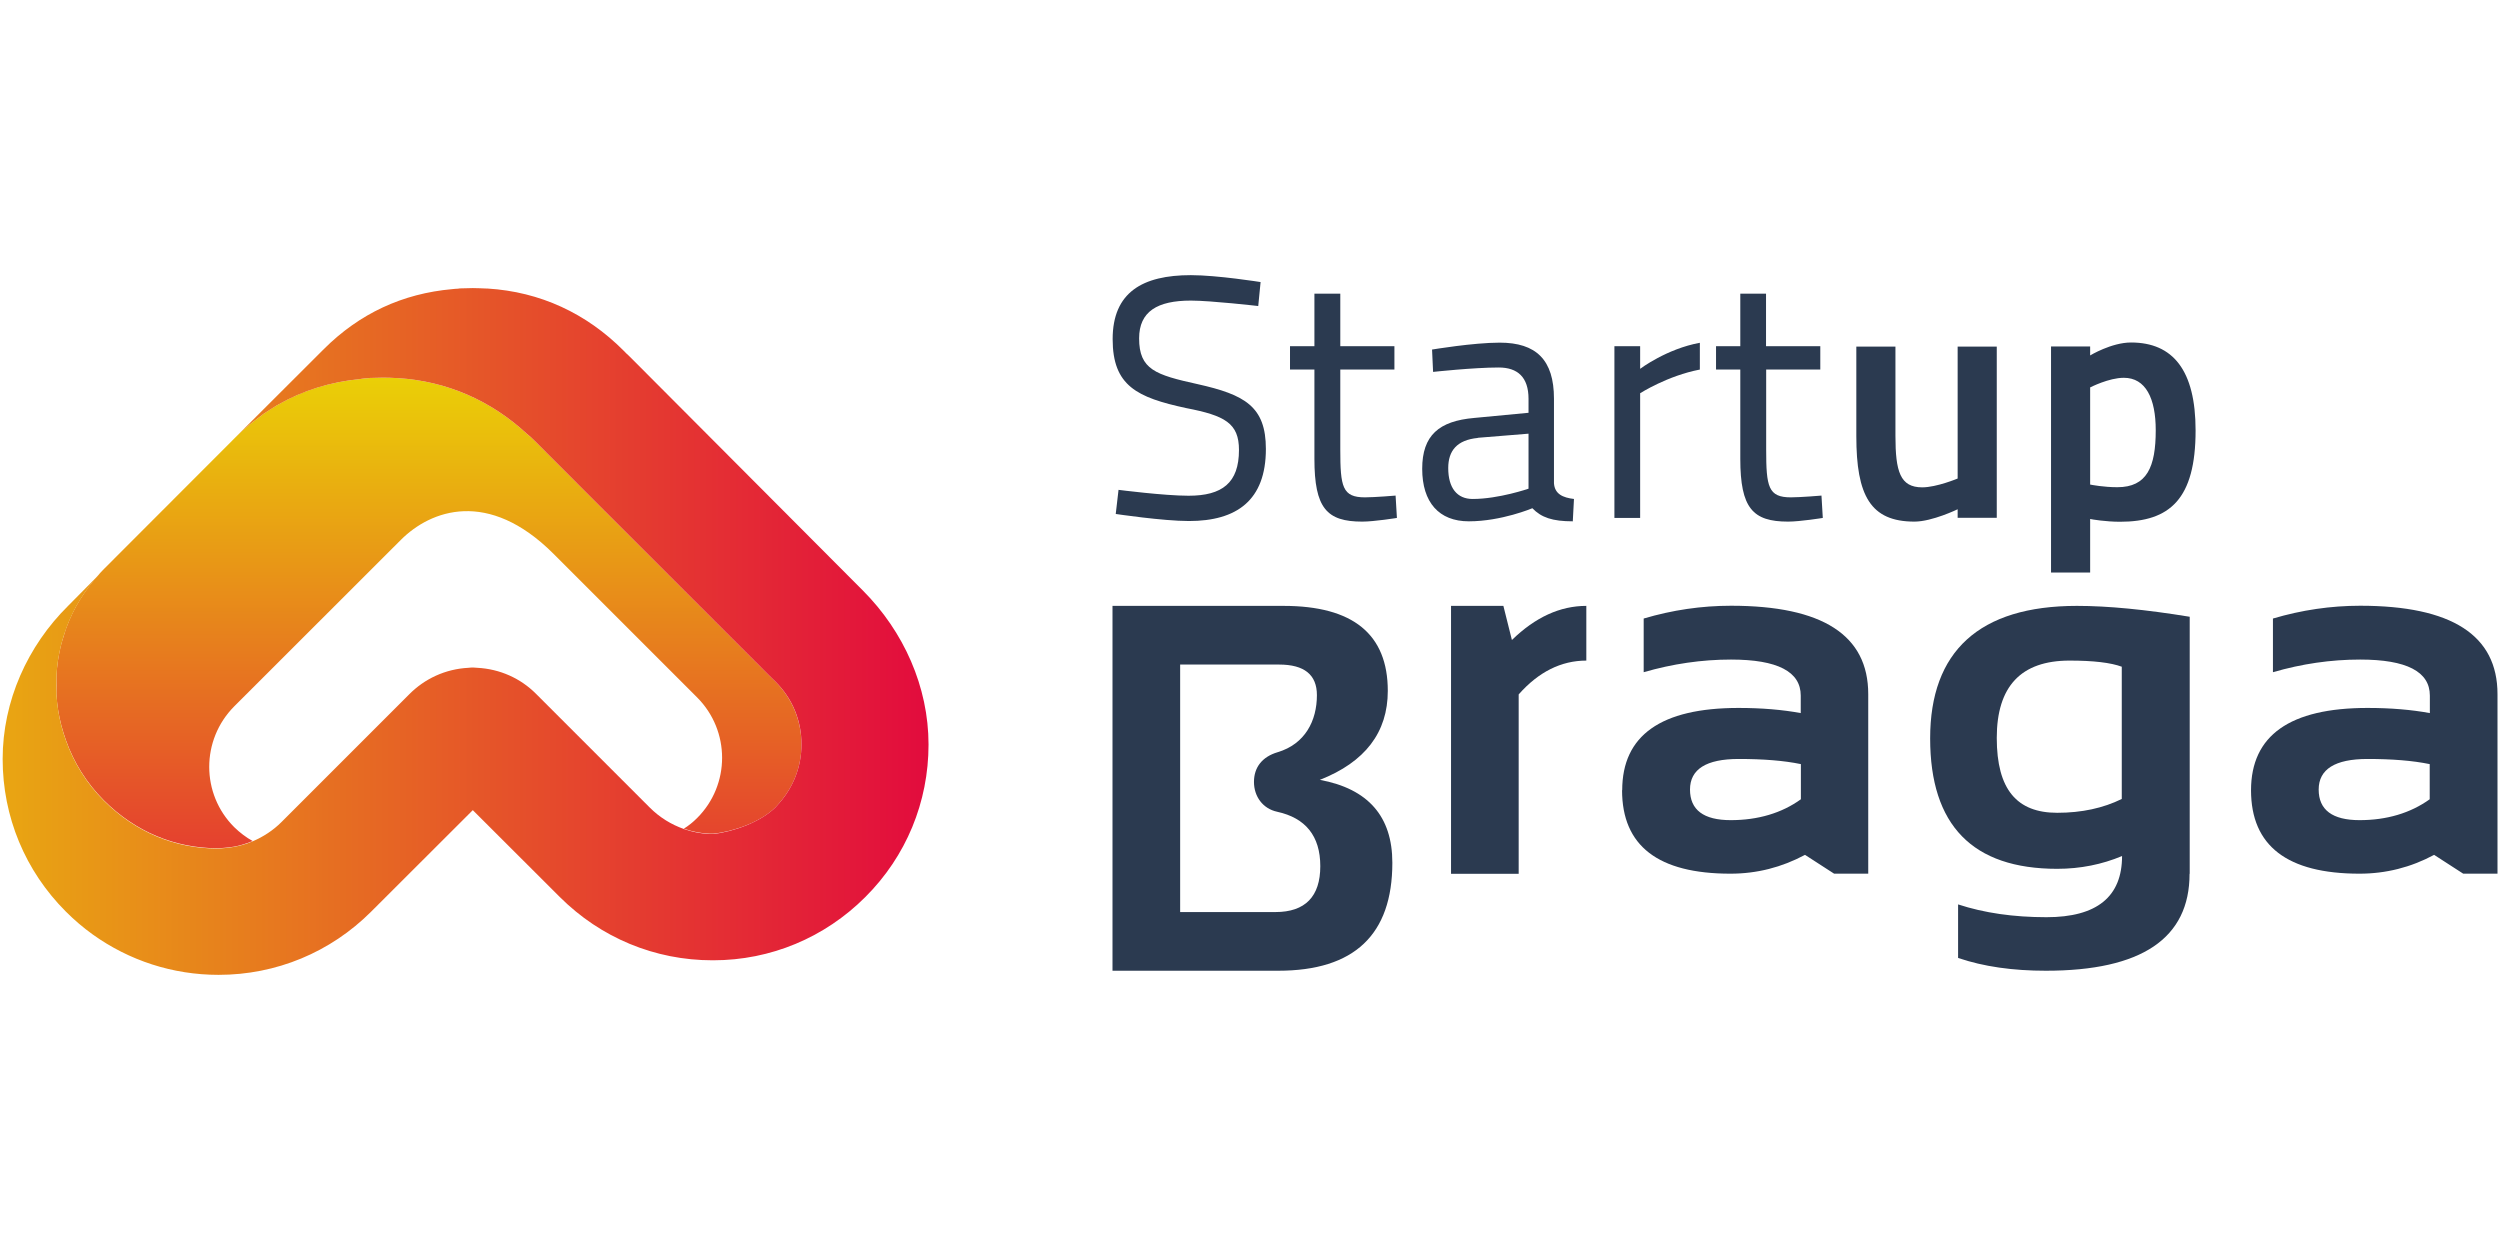
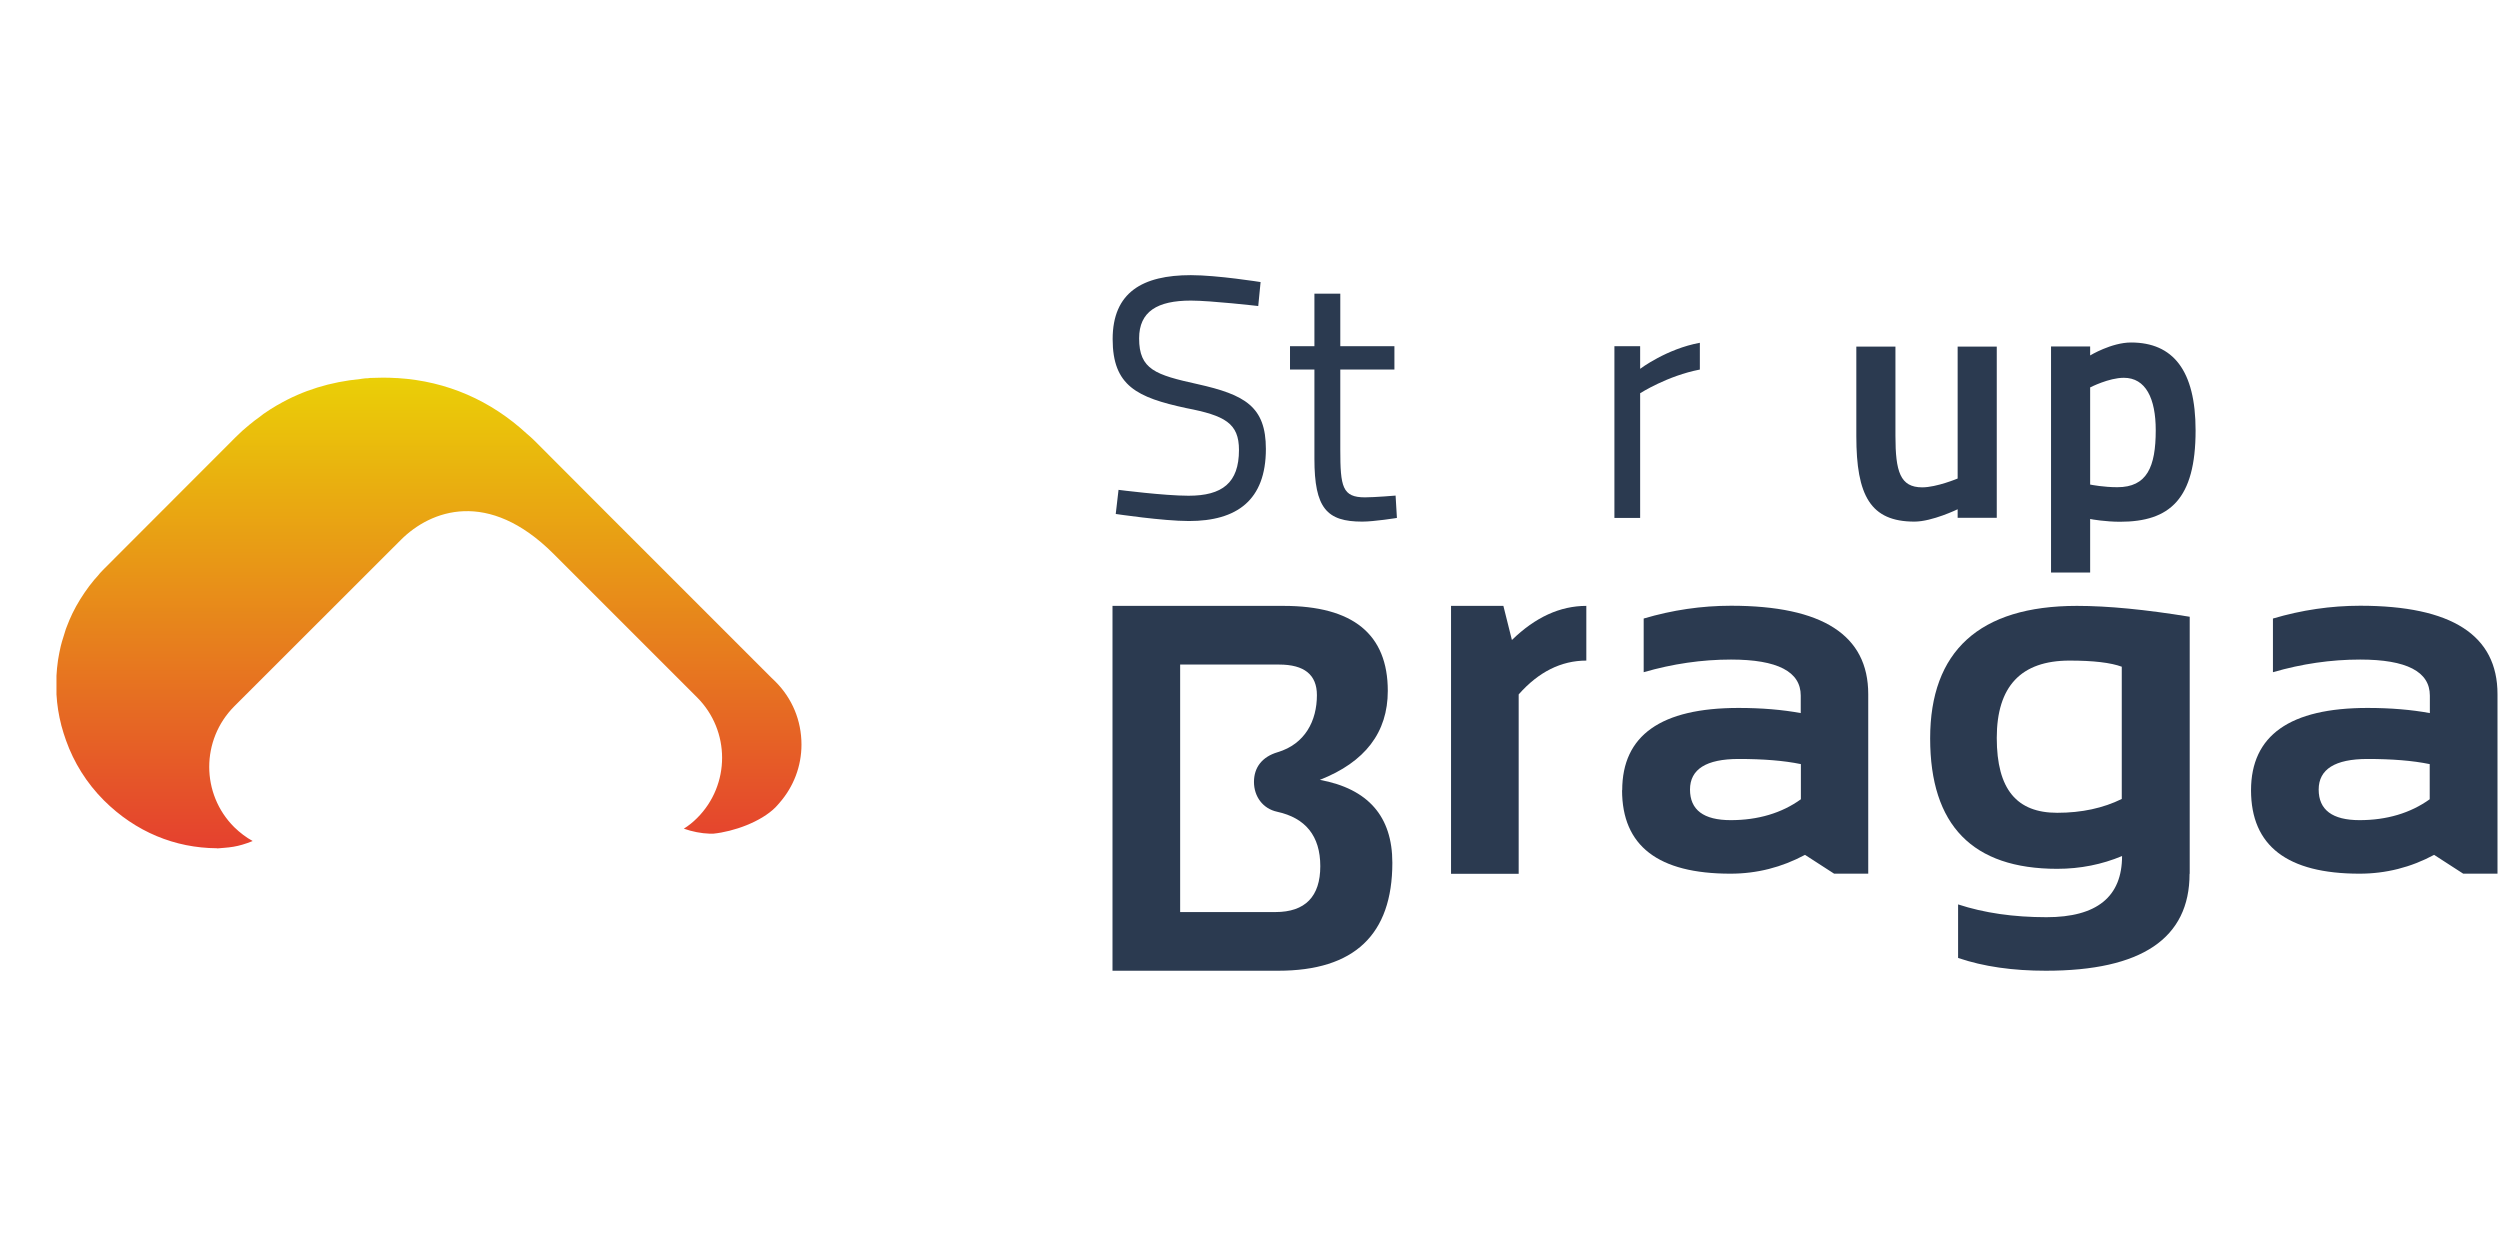
<svg xmlns="http://www.w3.org/2000/svg" xmlns:xlink="http://www.w3.org/1999/xlink" id="Camada_1" viewBox="0 0 170 85">
  <defs>
    <style>
      .cls-1 {
        fill: url(#linear-gradient-2);
      }

      .cls-2 {
        fill: #2b3a50;
      }

      .cls-3 {
        fill: url(#linear-gradient);
      }
    </style>
    <linearGradient id="linear-gradient" x1="29.16" y1="19.31" x2="29.16" y2="72.22" gradientUnits="userSpaceOnUse">
      <stop offset=".05" stop-color="#ebe002" />
      <stop offset=".99" stop-color="#e20240" />
    </linearGradient>
    <linearGradient id="linear-gradient-2" x1="-28.35" y1="42.94" x2="67.9" y2="42.94" xlink:href="#linear-gradient" />
  </defs>
  <g>
    <path class="cls-3" d="M5.45,40.76c-.19.3-.36.62-.52.94-.15.31-.28.62-.4.94-.04.09-.07.19-.1.29-.08.24-.15.47-.22.71-.03.1-.05.19-.08.3-.07.3-.13.61-.18.92,0,.02-.01.05-.01.07-.05.33-.08.67-.1,1.02,0,.08,0,.14,0,.22,0,.28,0,.56,0,.84,0,.07,0,.14,0,.21.04.71.15,1.41.33,2.1,0,.02,0,.03.01.04.09.33.19.66.31.99.53,1.49,1.39,2.89,2.58,4.08,2.16,2.15,4.84,3.23,7.66,3.25.02,0,.04.01.06.01.16-.01.32-.03.48-.04.4-.03.8-.09,1.2-.21h0c.24-.07.47-.15.71-.25-.45-.25-.87-.57-1.25-.94-2.27-2.26-2.27-5.94,0-8.22l11.33-11.32c2.03-2.03,5.94-3.48,10.37.94l9.77,9.77c2.27,2.27,2.27,5.95,0,8.21-.28.28-.58.52-.9.72.57.2,1.17.32,1.76.34.08,0,.16,0,.24,0h0c1.39-.14,3.24-.8,4.23-1.79.09-.1.19-.2.27-.3.97-1.11,1.5-2.5,1.5-3.97,0-1.63-.63-3.14-1.77-4.28l-.31-.3-11.31-11.31s-4.61-4.62-4.75-4.76c-.18-.18-.36-.34-.54-.49-2.44-2.25-5.42-3.57-8.78-3.78h-.05c-.33-.02-.63-.03-.93-.03h-.03c-.25,0-.53.01-.82.02h-.04l-.15.02c-.12,0-.25.01-.37.03-.05,0-.09.02-.13.02-2.05.2-3.92.77-5.61,1.75-.02.01-.04.03-.06.03-.32.19-.64.39-.94.6-.08.06-.15.12-.23.18-.24.17-.49.36-.73.56-.31.25-.62.53-.92.83l-8.95,8.96c-.15.14-.27.29-.41.44l.1-.1c-.51.54-.94,1.13-1.32,1.74Z" />
-     <path class="cls-1" d="M58.68,40.16l-15.13-15.18-.76-.76c-.14-.13-.27-.25-.39-.38-2.52-2.53-5.67-4-9.25-4.22h-.06c-.33-.01-.63-.03-.93-.03,0,0-.02,0-.02,0-.25,0-.52.01-.82.02h-.04l-.14.02c-.12,0-.25.02-.38.03-3.39.3-6.31,1.66-8.73,4.07l-6,5.99c.3-.29.6-.57.92-.83.24-.2.49-.38.73-.56.08-.06.16-.12.23-.18.31-.21.63-.4.94-.6.02,0,.04-.02.06-.03,1.69-.97,3.56-1.55,5.61-1.75.04,0,.08-.02.13-.02.12-.02.25-.03.37-.03l.15-.02h.04c.29-.01.57-.02.82-.02h.03c.3,0,.6.01.93.03h.05c3.36.21,6.34,1.53,8.78,3.78.18.15.36.3.54.49.14.14,4.75,4.76,4.75,4.76l11.31,11.31.31.3c1.15,1.14,1.78,2.65,1.77,4.28,0,1.47-.53,2.86-1.5,3.97-.09.1-.18.2-.27.3-1,.99-2.84,1.66-4.23,1.81h0c-.08-.01-.16,0-.24,0-.6-.02-1.19-.14-1.76-.34-.85-.3-1.64-.78-2.32-1.46l-7.73-7.73s0,0-.01-.01c-1.03-1.03-2.43-1.68-3.99-1.76-.09,0-.19-.02-.3-.02h0c-.1,0-.2.01-.29.02-1.58.08-2.99.75-4.03,1.8h0l-8.69,8.69c-.56.56-1.23,1-1.96,1.31-.23.1-.47.18-.71.25,0,0,0,0,0,0-.4.11-.8.18-1.2.21-.16.02-.32.03-.48.04-.02,0-.04-.01-.06-.01-2.82-.01-5.5-1.1-7.66-3.25-1.19-1.19-2.05-2.59-2.58-4.08-.12-.33-.22-.66-.31-.99,0-.01,0-.03-.01-.04-.18-.69-.28-1.39-.33-2.1,0-.07,0-.14,0-.21-.01-.29-.01-.57,0-.84,0-.07,0-.14,0-.22.02-.35.05-.69.1-1.02,0-.02,0-.05.01-.07.05-.31.11-.62.18-.92.02-.1.05-.2.08-.3.06-.24.14-.47.22-.71.04-.1.07-.19.1-.29.12-.32.25-.63.4-.94.15-.32.33-.64.52-.94.37-.61.81-1.2,1.32-1.74l-.1.1-2.02,2.04C1.87,43.92.18,47.68.18,51.61s1.53,7.61,4.3,10.38c.57.57,1.18,1.09,1.82,1.55h0c2.48,1.78,5.45,2.75,8.56,2.75,3.92,0,7.61-1.53,10.38-4.3l6.91-6.9h0s5.92,5.91,5.92,5.91c2.78,2.77,6.46,4.3,10.38,4.3.02,0,.03,0,.05,0h0c3.9,0,7.58-1.54,10.34-4.3,2.78-2.77,4.3-6.46,4.3-10.37,0-3.93-1.69-7.69-4.46-10.47ZM16.46,57.45h0c.14-.04.29-.07.44-.1-.15.04-.3.06-.44.1Z" />
  </g>
  <g>
    <g>
      <g>
        <path class="cls-2" d="M98.67,59.42v-18.22h3.56l.58,2.32c1.59-1.55,3.28-2.32,5.06-2.32v3.72c-1.71,0-3.25.77-4.6,2.3v12.2h-4.6Z" />
        <path class="cls-2" d="M110.31,53.74c0-3.73,2.63-5.6,7.91-5.6,1.58,0,2.99.12,4.23.35v-1.19c0-1.63-1.58-2.45-4.74-2.45-1.99,0-3.97.29-5.94.86v-3.65c1.96-.58,3.94-.87,5.94-.87,6.22,0,9.33,2,9.33,6.01v12.21h-2.32l-1.98-1.28c-1.59.85-3.27,1.28-5.07,1.28-4.92,0-7.37-1.89-7.37-5.68ZM118.23,51.61c-2.21,0-3.31.7-3.31,2.08s.92,2.08,2.77,2.08,3.47-.48,4.77-1.42v-2.39c-1.15-.24-2.57-.35-4.23-.35Z" />
        <path class="cls-2" d="M148.89,59.42c0,4.39-3.26,6.59-9.77,6.59-2.25,0-4.24-.28-5.97-.87v-3.64c1.77.58,3.77.87,6.01.87,3.43,0,5.14-1.39,5.14-4.16-1.36.57-2.83.87-4.41.87-5.76,0-8.64-2.96-8.64-8.87s3.33-9.01,9.98-9.01c2.12,0,4.67.25,7.67.74v17.48ZM144.29,45.34c-.75-.28-1.94-.42-3.56-.42-3.3,0-4.95,1.75-4.95,5.26s1.37,5.09,4.11,5.09c1.67,0,3.13-.32,4.39-.94v-8.98Z" />
        <path class="cls-2" d="M153.07,53.74c0-3.73,2.64-5.6,7.92-5.6,1.59,0,2.99.12,4.24.35v-1.19c0-1.63-1.58-2.45-4.74-2.45-1.99,0-3.97.29-5.93.86v-3.65c1.96-.58,3.94-.87,5.93-.87,6.22,0,9.34,2,9.34,6.01v12.21h-2.33l-1.98-1.28c-1.58.85-3.28,1.28-5.07,1.28-4.92,0-7.38-1.89-7.38-5.68ZM160.99,51.61c-2.21,0-3.32.7-3.32,2.08s.93,2.08,2.78,2.08,3.46-.48,4.77-1.42v-2.39c-1.16-.24-2.57-.35-4.24-.35Z" />
      </g>
      <path class="cls-2" d="M89.75,53.03c3.08-1.21,4.62-3.23,4.62-6.05,0-3.85-2.36-5.78-7.09-5.78h-11.63v24.81h11.27c5.17,0,7.76-2.45,7.76-7.34,0-3.15-1.64-5.03-4.93-5.64ZM86.73,62.02h-6.48v-16.83h6.73c1.71,0,2.57.69,2.57,2.08,0,1.74-.8,3.32-2.67,3.88-1.05.31-1.61,1.03-1.61,2.02s.6,1.82,1.58,2.03c1.92.42,2.93,1.64,2.93,3.7s-1.02,3.12-3.05,3.12Z" />
    </g>
    <g>
      <path class="cls-2" d="M85.56,20.81s-3.22-.37-4.58-.37c-2.28,0-3.52.74-3.52,2.57,0,2.12,1.12,2.48,3.97,3.11,3.22.72,4.65,1.52,4.65,4.41,0,3.5-1.99,4.9-5.23,4.9-1.77,0-4.98-.48-4.98-.48l.19-1.64s3.1.4,4.76.4c2.29,0,3.43-.87,3.43-3.11,0-1.82-.95-2.34-3.59-2.85-3.34-.72-5-1.51-5-4.69s2.03-4.35,5.32-4.35c1.8,0,4.74.47,4.74.47l-.16,1.63Z" />
      <path class="cls-2" d="M91.14,25.13v5.44c0,2.54.14,3.25,1.68,3.25.65,0,2.08-.12,2.08-.12l.09,1.52s-1.54.25-2.36.25c-2.41,0-3.25-.91-3.25-4.27v-6.07h-1.66v-1.59h1.66v-3.57h1.76v3.57h3.68v1.59h-3.68Z" />
-       <path class="cls-2" d="M105.67,32.86c.05.74.61.98,1.36,1.07l-.08,1.52c-1.39,0-2.14-.26-2.75-.89,0,0-2.1.89-4.32.89-2.03,0-3.17-1.29-3.17-3.57s1.14-3.25,3.54-3.46l3.69-.35v-.95c0-1.47-.74-2.13-2.03-2.13-1.71,0-4.46.3-4.46.3l-.07-1.52s2.8-.47,4.6-.47c2.48,0,3.69,1.17,3.69,3.81v5.74ZM100.49,29.78c-1.42.14-2.01.87-2.01,2.05,0,1.35.6,2.1,1.66,2.1,1.78,0,3.8-.7,3.8-.7v-3.74l-3.45.28Z" />
      <path class="cls-2" d="M109.78,23.54h1.75v1.54s1.8-1.36,4.06-1.77v1.82c-2.2.42-4.06,1.61-4.06,1.61v8.48h-1.75v-11.68Z" />
-       <path class="cls-2" d="M120.1,25.13v5.44c0,2.54.14,3.25,1.68,3.25.65,0,2.08-.12,2.08-.12l.09,1.52s-1.54.25-2.36.25c-2.4,0-3.25-.91-3.25-4.27v-6.07h-1.65v-1.59h1.65v-3.57h1.75v3.57h3.69v1.59h-3.69Z" />
      <path class="cls-2" d="M135.78,23.56v11.65h-2.66v-.58s-1.73.84-2.94.84c-2.99,0-3.95-1.77-3.95-5.81v-6.09h2.66v6.07c0,2.43.32,3.5,1.82,3.5.98,0,2.41-.6,2.41-.6v-8.97h2.66Z" />
      <path class="cls-2" d="M139.47,23.56h2.66v.61s1.45-.88,2.78-.88c2.85,0,4.39,1.89,4.39,5.98,0,4.67-1.75,6.21-5.14,6.21-.95,0-1.92-.16-2.03-.19v3.64h-2.66v-15.35ZM142.13,26.34v6.61c.09.02.93.18,1.85.18,2.01,0,2.61-1.37,2.61-3.87,0-2.17-.68-3.57-2.17-3.57-1.02,0-2.28.65-2.28.65Z" />
    </g>
  </g>
</svg>